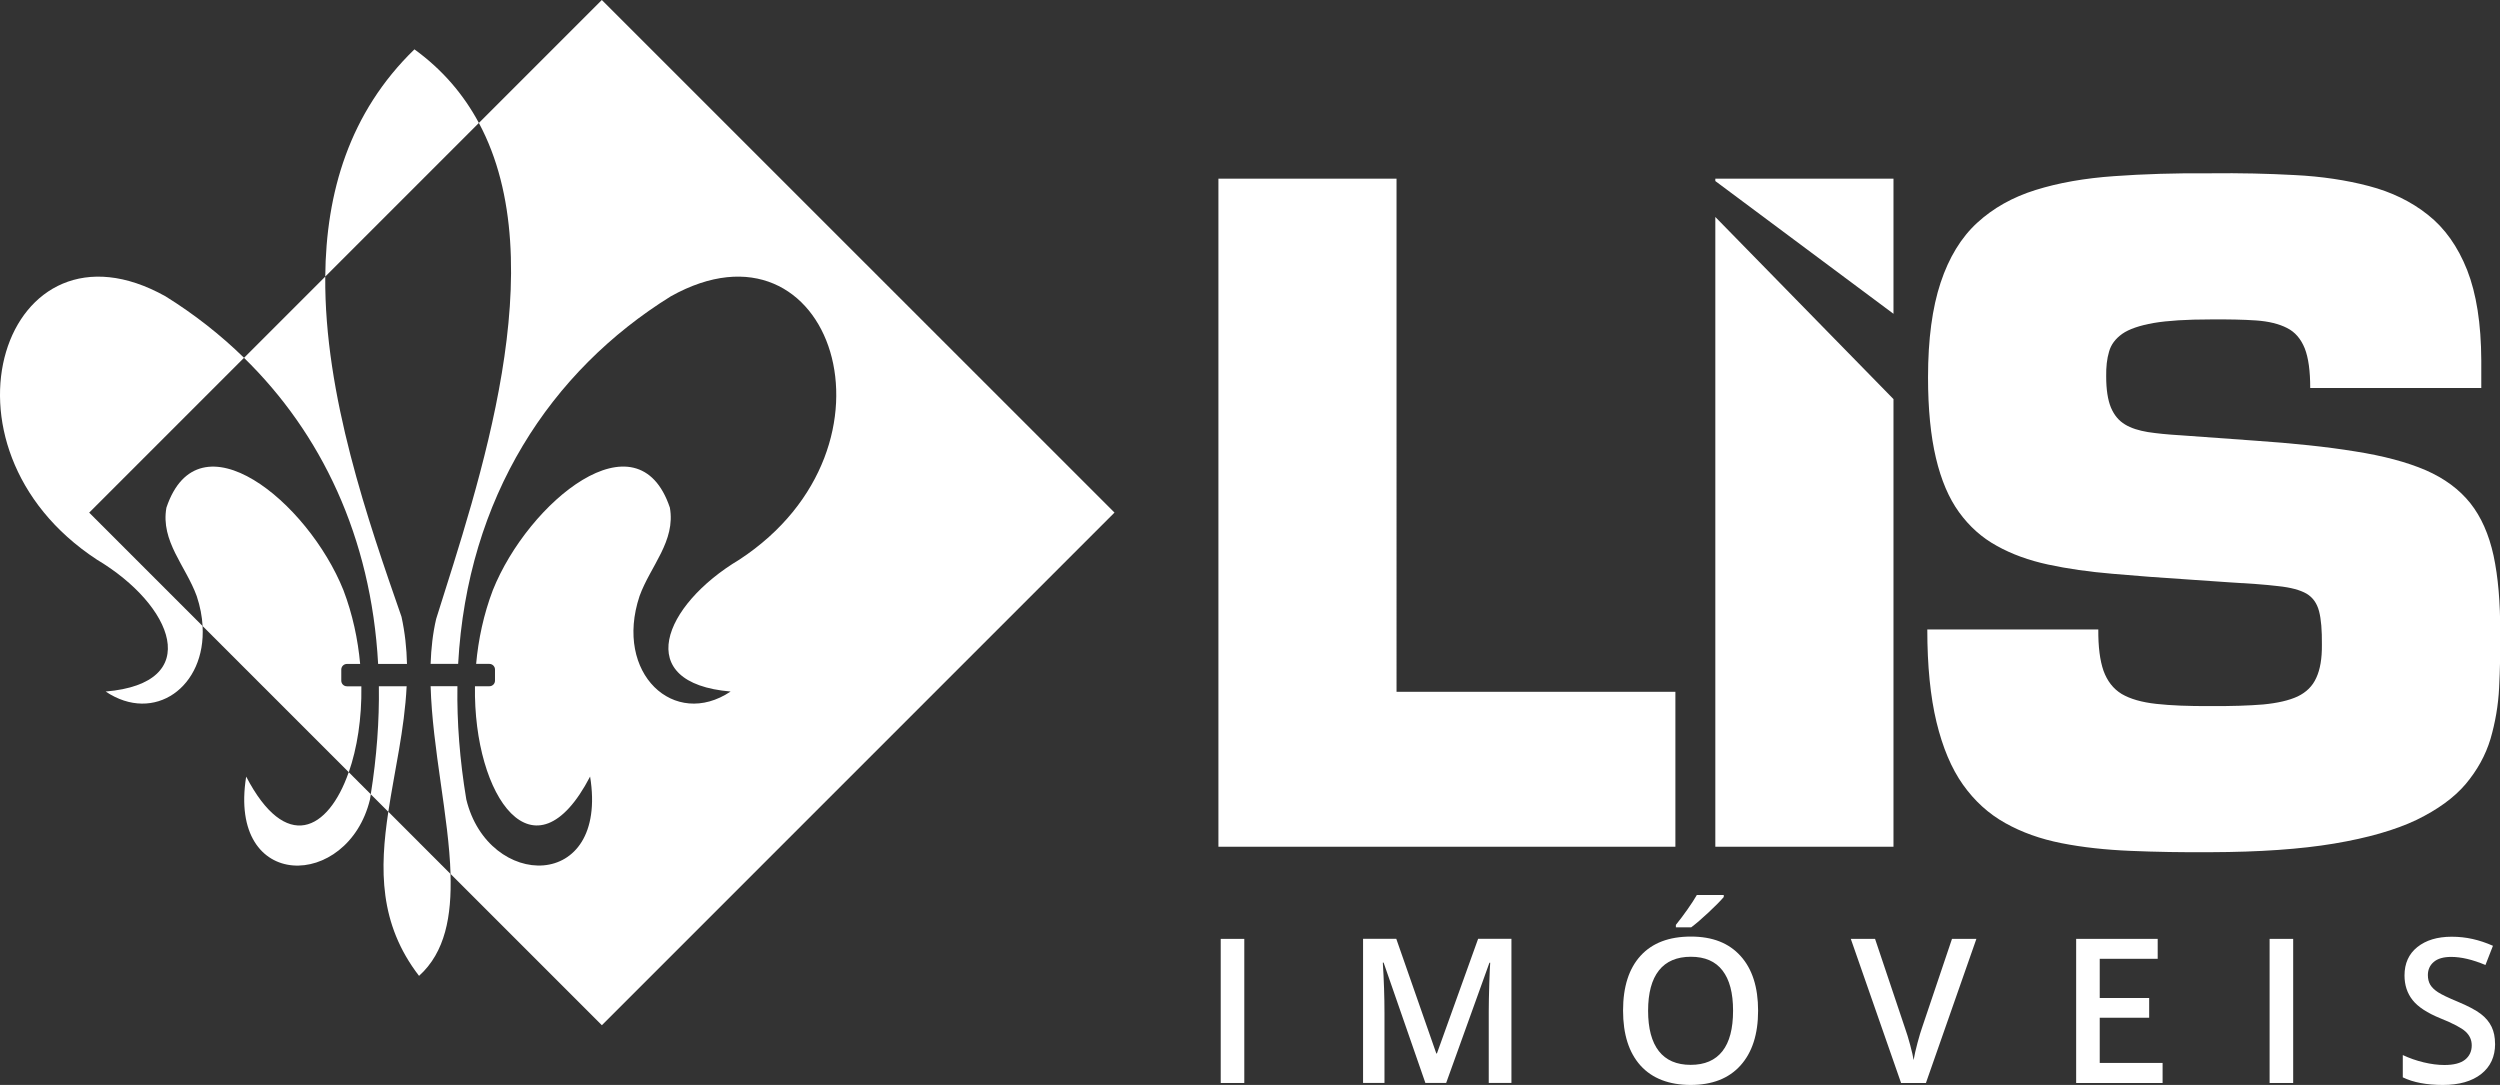
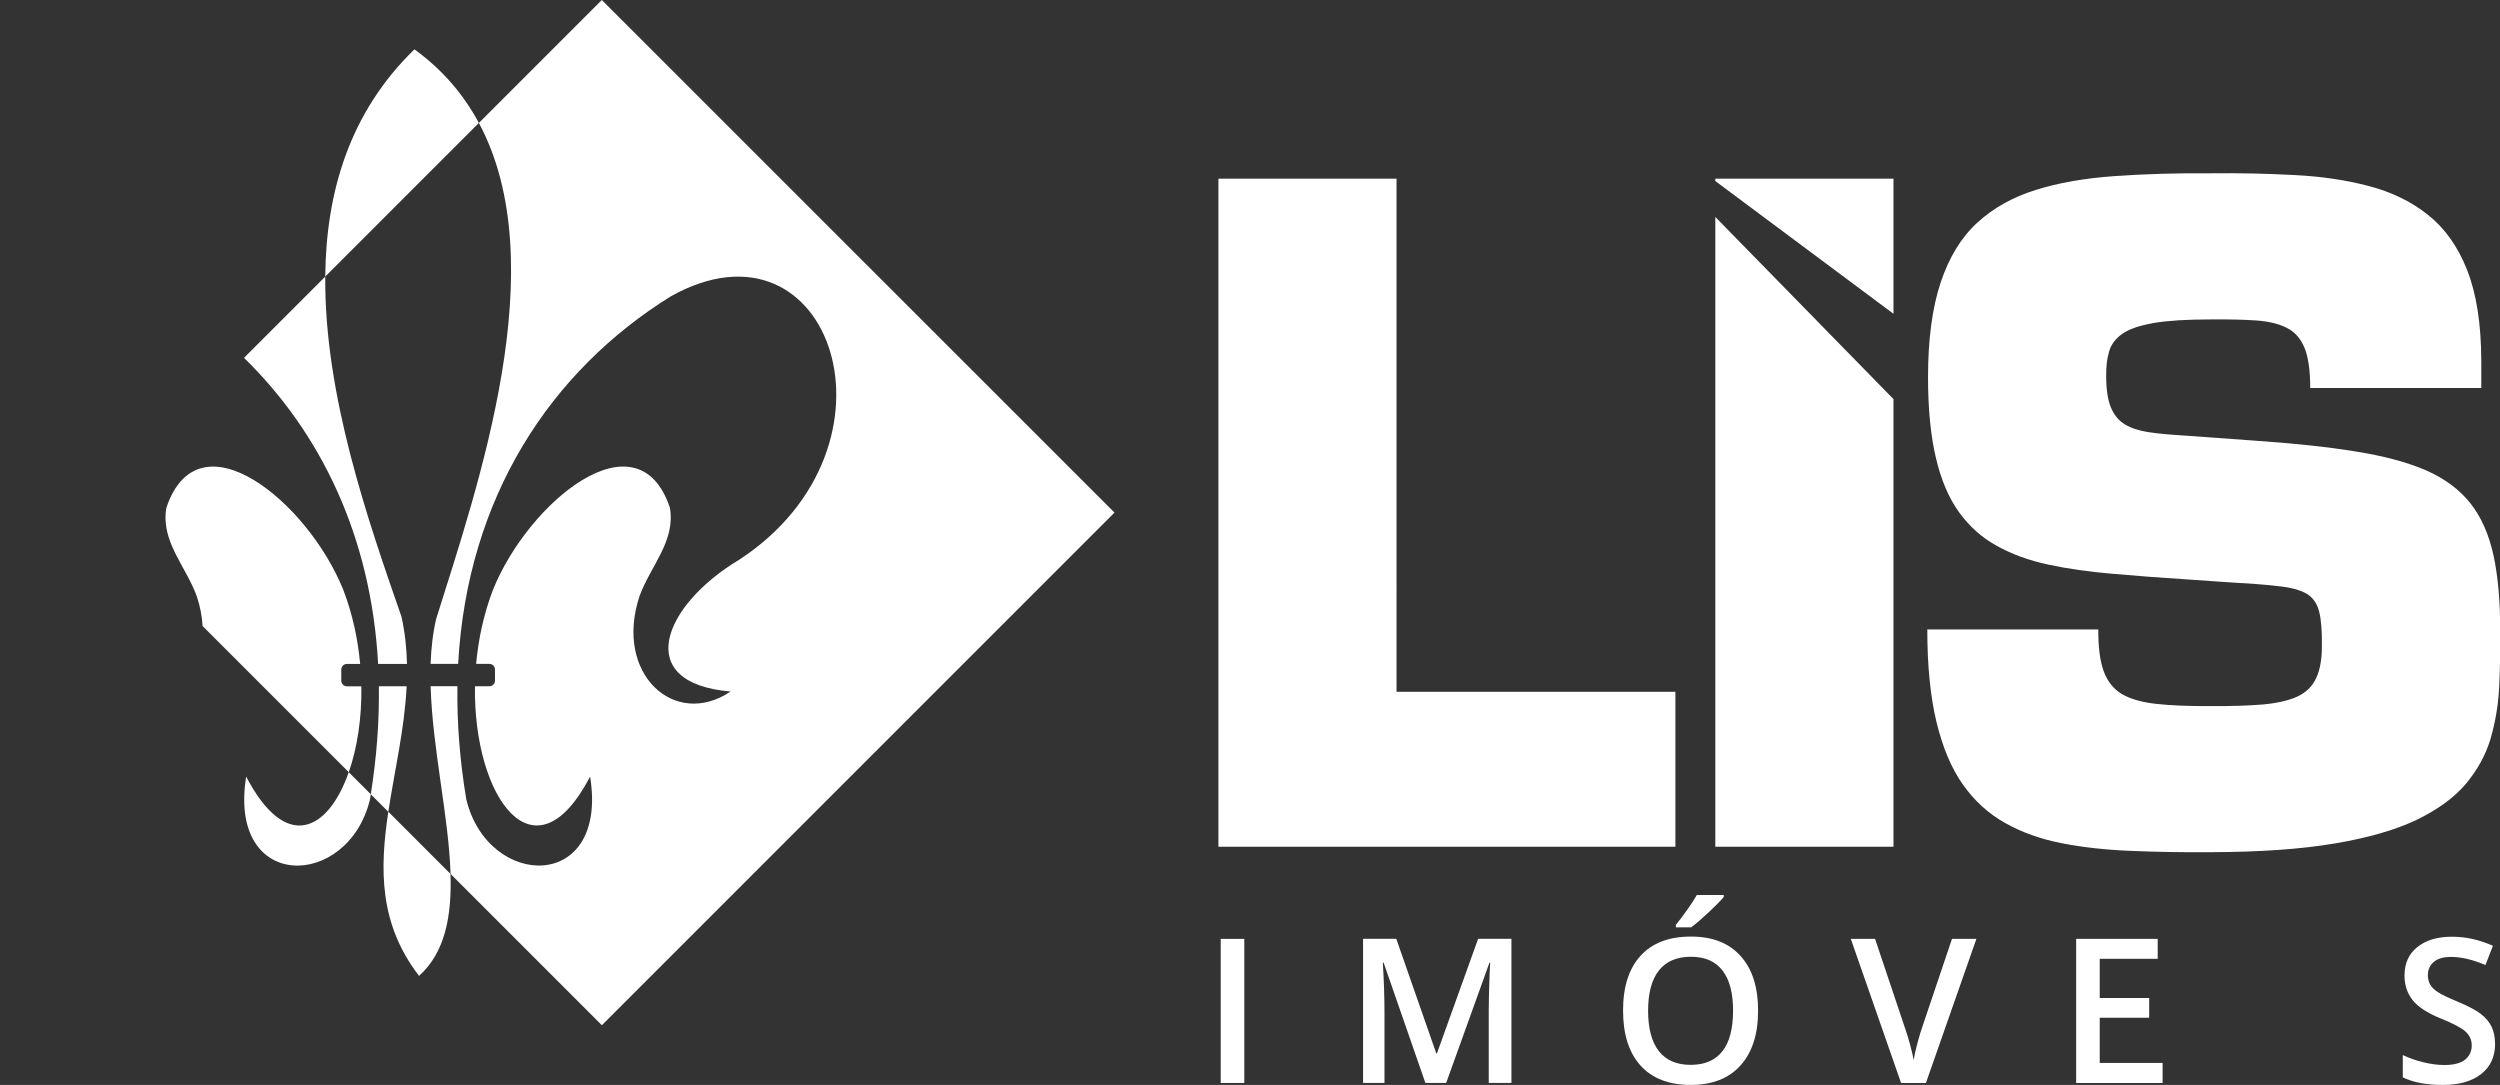
<svg xmlns="http://www.w3.org/2000/svg" id="b" viewBox="0 0 510.21 221.42">
  <rect x="0" y="0" width="510.21" height="221.42" fill="#333333" stroke="none" />
  <g id="c">
    <path d="M85.6,172.02l-6.35-6.35c1.25-8.3,3.31-16.84,3.74-25.61h-5.67c.1,7.02-.43,14.38-1.65,22.04l9.92,9.92Z" style="fill:#fff; fill-rule:evenodd;" />
    <path d="M77.17,135.5h5.89c-.07-3.18-.41-6.39-1.12-9.63-6.81-19.57-15.77-45.24-15.56-69.42l-16.58,16.58c15.7,15.34,25.95,36.5,27.37,62.47Z" style="fill:#fff; fill-rule:evenodd;" />
    <path d="M122.82,0l-25.09,25.09c15.45,28.81-.05,73.61-8.71,101.2-.69,2.93-1.03,6.02-1.14,9.2h5.62c1.87-34.01,18.85-59.77,43.41-75.02,32.75-18.3,49.32,30.59,13.97,53.75-15.59,9.31-21.96,25.2-1.77,26.91-11.47,7.69-23.85-3.65-18.59-19.48,2.23-6.15,7.4-11.21,6.19-18.05-6.56-19.51-28.89-1.21-36.13,16.84-1.87,4.92-2.96,10.05-3.41,15.05h2.71c.63,0,1.14.52,1.14,1.14v2.28c0,.63-.51,1.14-1.14,1.14h-2.95c-.34,22.68,12.13,40.28,23.5,18.43,3.82,23.67-20.81,23.12-25.27,4.65-1.34-8.04-1.92-15.75-1.81-23.09h-5.47c.37,12.78,3.71,26.66,4.07,38.31l30.88,30.88,104.62-104.62L122.82,0Z" style="fill:#fff; fill-rule:evenodd;" />
    <path d="M70.79,140.06c-.63,0-1.14-.51-1.14-1.14v-2.28c0-.62.51-1.14,1.14-1.14h2.71c-.45-5-1.54-10.14-3.41-15.05-7.24-18.05-29.57-36.35-36.13-16.84-1.21,6.84,3.96,11.91,6.19,18.05.71,2.13,1.09,4.18,1.2,6.11l29.83,29.83c1.7-4.87,2.67-10.99,2.57-17.53h-2.95Z" style="fill:#fff; fill-rule:evenodd;" />
    <path d="M444.75,88.82c-2.43-.15-4.55-.36-6.39-.64-1.85-.31-3.43-.79-4.67-1.55-1.27-.76-2.21-1.88-2.88-3.45-.64-1.55-.97-3.67-.97-6.36-.03-1.91.15-3.61.58-5.03.39-1.45,1.3-2.66,2.7-3.66,1.39-.97,3.52-1.7,6.39-2.21,2.88-.49,6.73-.73,11.61-.73,3.64-.03,6.73.03,9.33.21,2.57.18,4.66.7,6.3,1.54,1.64.82,2.82,2.21,3.61,4.15.76,1.94,1.12,4.64,1.12,8.09h34.91v-5.64c-.03-7.48-1-13.63-2.88-18.42-1.91-4.82-4.58-8.57-8-11.27-3.43-2.73-7.43-4.67-12.06-5.88-4.6-1.21-9.66-1.97-15.12-2.24-5.48-.3-11.21-.43-17.21-.36-7.15-.06-13.7.15-19.67.58-6,.42-11.33,1.36-16,2.82-4.7,1.46-8.67,3.7-11.94,6.7-3.27,3-5.76,7.09-7.46,12.21-1.7,5.12-2.57,11.54-2.57,19.33,0,6.49.55,11.97,1.61,16.45,1.06,4.51,2.64,8.21,4.73,11.09,2.09,2.88,4.64,5.18,7.7,6.85,3.03,1.7,6.54,2.97,10.48,3.82,3.94.85,8.34,1.48,13.12,1.88,4.82.43,10.03.82,15.64,1.18l8,.55c4.24.24,7.63.48,10.18.79,2.58.27,4.48.79,5.79,1.54,1.27.76,2.12,1.94,2.55,3.58.43,1.63.61,3.91.58,6.82.03,2.85-.36,5.09-1.15,6.78-.76,1.7-2.03,2.94-3.79,3.79-1.76.82-4.12,1.36-7.03,1.64-2.91.24-6.48.36-10.75.33-4.43.03-8.12-.12-11.09-.45-2.97-.33-5.3-1-7.06-2.03-1.73-1.06-2.94-2.64-3.7-4.73-.73-2.09-1.09-4.91-1.06-8.42h-34.9c0,7.42.63,13.73,1.88,18.91,1.25,5.15,3.03,9.42,5.4,12.76,2.36,3.33,5.24,5.94,8.6,7.82,3.4,1.91,7.21,3.27,11.52,4.12,4.3.85,9,1.36,14.09,1.57,5.09.22,10.54.31,16.33.27,9.94-.03,18.36-.61,25.21-1.76,6.85-1.15,12.46-2.76,16.79-4.82,4.3-2.09,7.66-4.51,10.06-7.33,2.36-2.82,4.06-5.88,5.06-9.21.97-3.33,1.58-6.82,1.76-10.46.18-3.66.27-7.36.22-11.15.03-6.21-.43-11.48-1.36-15.82-.94-4.3-2.52-7.88-4.73-10.67-2.25-2.82-5.27-5.06-9.09-6.73-3.85-1.66-8.66-2.94-14.45-3.85-5.75-.94-12.66-1.66-20.72-2.21l-15.09-1.09ZM350.07,44.28v128.53h36.36v-91.36l-36.36-37.17ZM285.02,36.46h-36.36v136.35h93.26v-31.63h-56.91V36.46Z" style="fill:#fff; fill-rule:evenodd;" />
    <polygon points="350.07 36.95 386.43 64.04 386.43 36.46 350.07 36.46 350.07 36.95" style="fill:#fff; fill-rule:evenodd;" />
    <path d="M249.13,221.02v-29.41h4.81v29.41h-4.81Z" style="fill:#fff;" />
    <path d="M290.9,221.02l-8.53-24.57h-.16c.23,3.65.34,7.07.34,10.26v14.3h-4.37v-29.41h6.78l8.17,23.4h.12l8.41-23.4h6.8v29.41h-4.63v-14.55c0-1.46.04-3.37.11-5.71s.14-3.77.19-4.27h-.16l-8.83,24.53h-4.25Z" style="fill:#fff;" />
    <path d="M358.8,206.27c0,4.79-1.2,8.51-3.59,11.17s-5.78,3.98-10.17,3.98-7.85-1.32-10.23-3.95c-2.38-2.64-3.57-6.38-3.57-11.24s1.2-8.58,3.59-11.19,5.81-3.9,10.25-3.9,7.75,1.32,10.14,3.96,3.58,6.36,3.58,11.17ZM336.35,206.27c0,3.62.73,6.37,2.19,8.24s3.63,2.81,6.5,2.81,5.01-.93,6.47-2.78,2.18-4.61,2.18-8.27-.72-6.34-2.16-8.21-3.59-2.8-6.45-2.8-5.06.93-6.53,2.8-2.2,4.6-2.2,8.21ZM342.02,189.25v-.5c.76-.94,1.55-1.99,2.36-3.14s1.45-2.14,1.92-2.96h5.49v.42c-.7.82-1.74,1.87-3.13,3.17s-2.56,2.3-3.51,3.01h-3.14Z" style="fill:#fff;" />
    <path d="M398.36,191.61h4.99l-10.3,29.41h-5.07l-10.26-29.41h4.95l6.14,18.29c.32.87.66,2,1.03,3.37s.6,2.4.7,3.07c.17-1.02.44-2.2.8-3.54s.66-2.33.89-2.98l6.14-18.21Z" style="fill:#fff;" />
    <path d="M441.35,221.02h-17.64v-29.41h16.64v4.06h-11.83v8.01h10.09v4.02h-10.09v9.23h12.83v4.08Z" style="fill:#fff;" />
-     <path d="M463.19,221.02v-29.41h4.81v29.41h-4.81Z" style="fill:#fff;" />
    <path d="M509.21,213.03c0,2.62-.95,4.67-2.84,6.16s-4.5,2.23-7.83,2.23-6.05-.52-8.17-1.55v-4.55c1.34.63,2.77,1.13,4.27,1.49,1.51.36,2.92.54,4.22.54,1.9,0,3.31-.36,4.22-1.09.9-.72,1.36-1.7,1.36-2.92,0-1.1-.42-2.03-1.25-2.8s-2.55-1.67-5.15-2.72c-2.68-1.09-4.57-2.33-5.67-3.72s-1.65-3.07-1.65-5.03c0-2.45.87-4.39,2.62-5.79s4.08-2.11,7.02-2.11,5.62.62,8.41,1.85l-1.53,3.92c-2.62-1.1-4.95-1.65-7-1.65-1.56,0-2.74.34-3.54,1.02s-1.21,1.57-1.21,2.69c0,.76.16,1.42.48,1.96s.85,1.06,1.59,1.54,2.07,1.12,3.98,1.91c2.16.9,3.74,1.74,4.75,2.51s1.74,1.66,2.21,2.64.7,2.13.7,3.46Z" style="fill:#fff;" />
-     <path d="M18.2,104.62l31.6-31.6c-4.86-4.75-10.23-8.94-16.03-12.55C1.01,42.18-15.56,91.06,19.79,114.22c15.59,9.31,21.96,25.2,1.77,26.91,9.92,6.65,20.52-.94,19.78-13.37l-23.15-23.15Z" style="fill:#fff; fill-rule:evenodd;" />
    <path d="M97.73,25.09c-3.07-5.72-7.35-10.82-13.15-15.02-13.32,12.92-18.05,29.28-18.2,46.37l31.35-31.35Z" style="fill:#fff; fill-rule:evenodd;" />
    <path d="M71.17,157.59c-4.19,12.02-12.84,16.45-20.93.9-3.82,23.67,20.81,23.12,25.27,4.65.06-.35.11-.7.16-1.05l-4.51-4.51Z" style="fill:#fff; fill-rule:evenodd;" />
    <path d="M79.25,165.67c-1.76,11.67-1.93,22.84,6.27,33.49,5.35-4.82,6.69-12.21,6.42-20.8l-12.69-12.69Z" style="fill:#fff; fill-rule:evenodd;" />
  </g>
</svg>